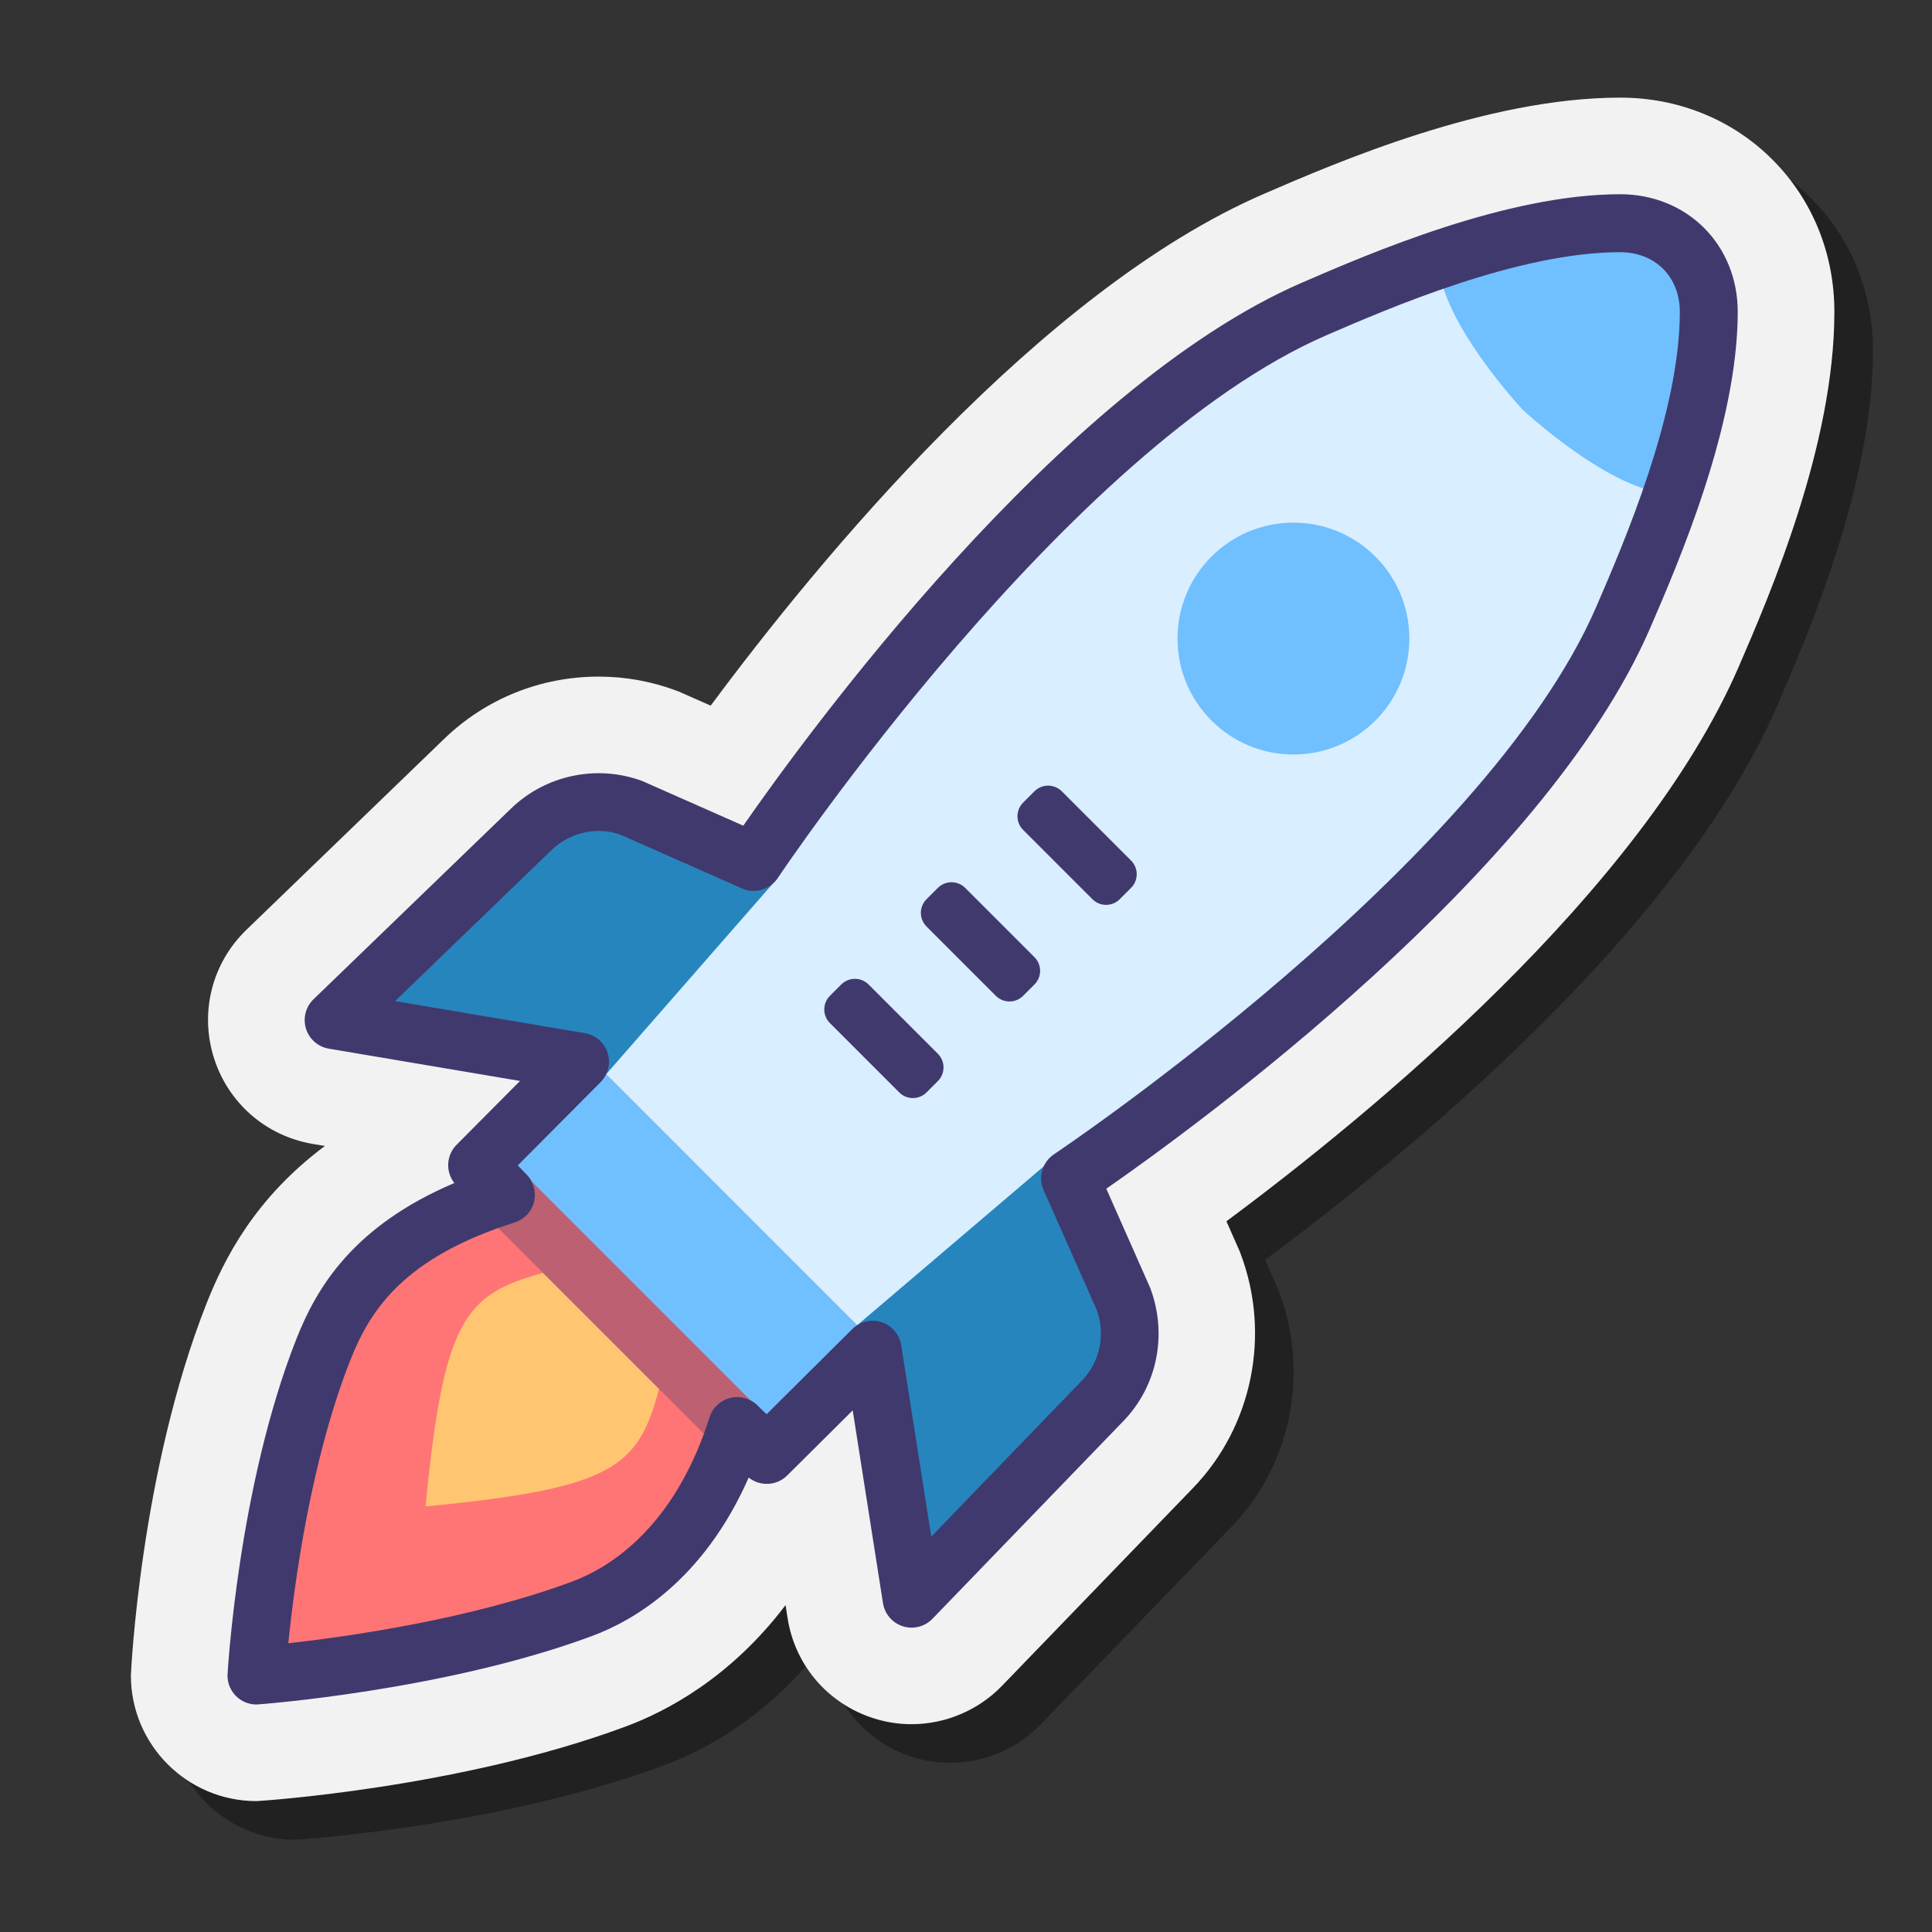
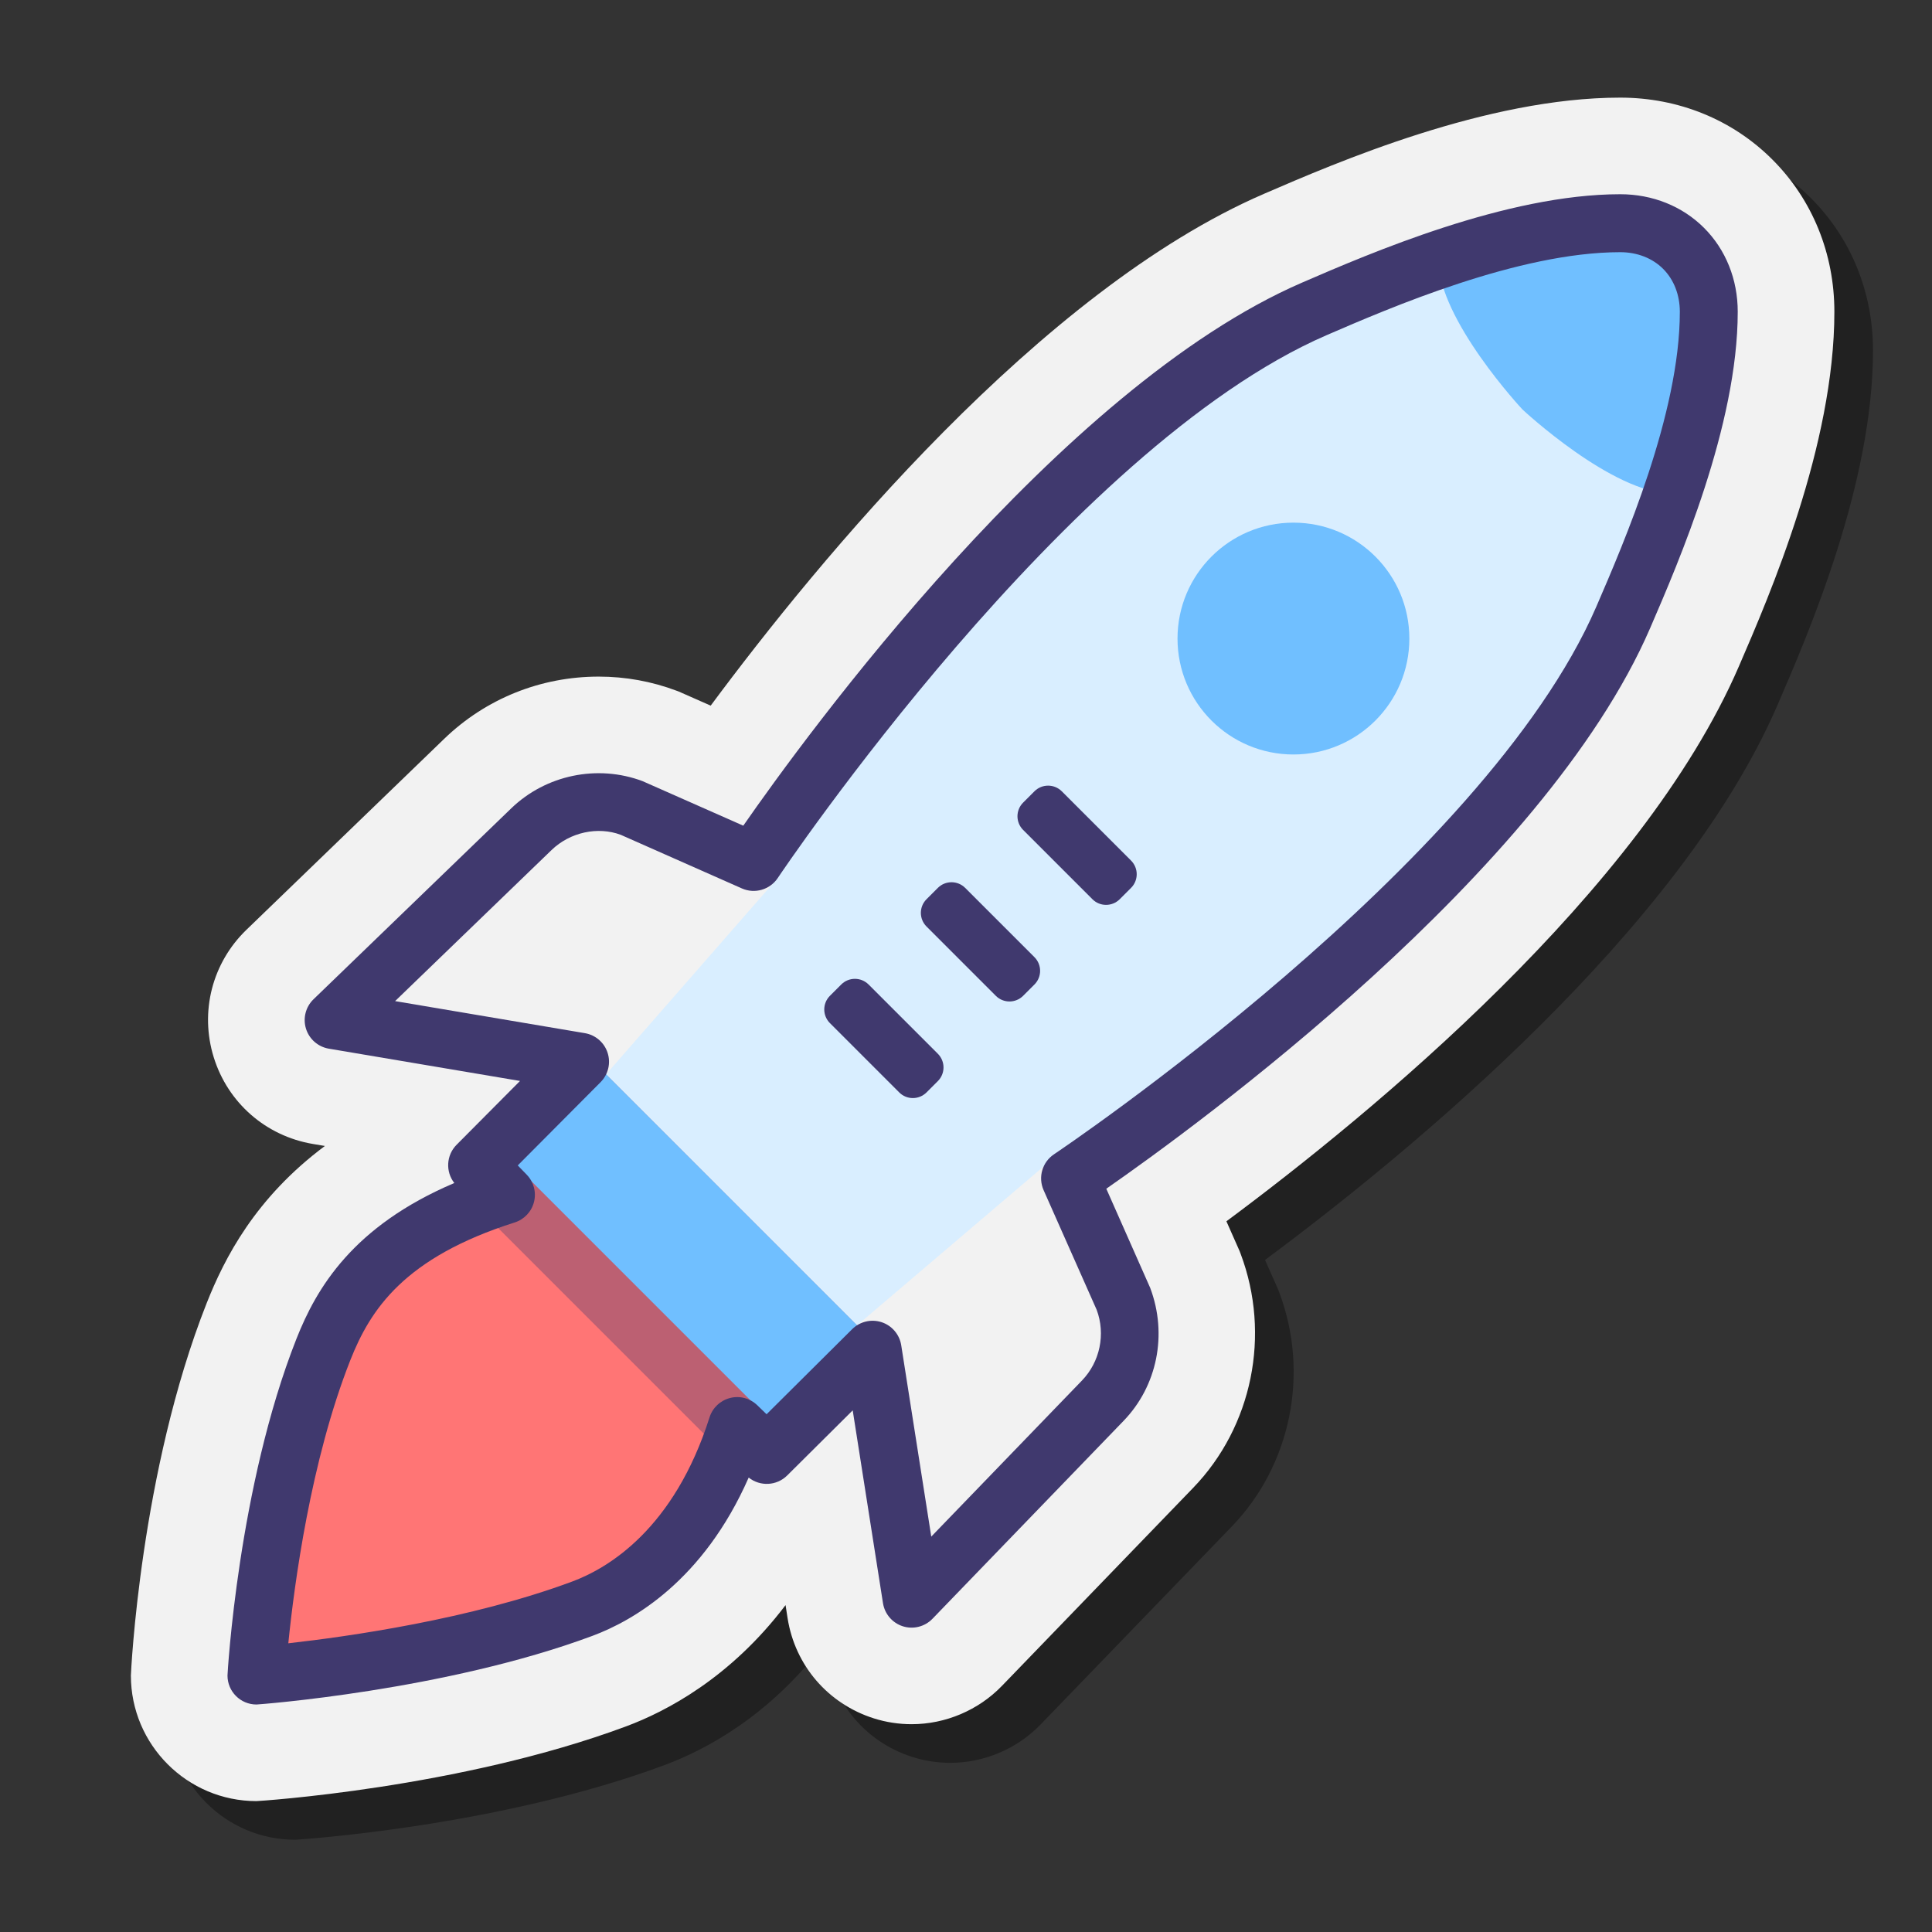
<svg xmlns="http://www.w3.org/2000/svg" viewBox="0 0 100 100" width="200px" height="200px">
  <rect x="0" y="0" width="100" height="100" fill="#333333" stroke="none" />
  <path d="M15.275,95.225c-3.584,0-6.5-2.916-6.5-6.5c0-0.094,0.477-10.554,3.917-19.261 c0.93-2.354,2.528-5.466,6.125-8.149l0.882-2.293c-2.435-0.414-5.908,0.055-6.637-2.301c-0.729-2.356-0.08-4.883,1.693-6.596 l10.234-9.882c2.152-2.079,4.994-3.223,8.001-3.223c1.382,0,2.736,0.245,4.025,0.729l0.134,0.051l1.636,0.723 C44.36,31.009,55.844,17.04,67.42,12.034c3.739-1.617,11.52-4.981,18.443-4.981c3.012,0,5.81,1.139,7.877,3.208 c2.068,2.067,3.207,4.865,3.207,7.876c0,6.92-3.339,14.645-4.944,18.357c-5.034,11.641-19.01,23.141-26.524,28.72l0.688,1.554 l0.05,0.134c1.572,4.181,0.606,8.935-2.461,12.111l-9.894,10.246c-1.22,1.263-2.924,1.985-4.677,1.985 c-0.662,0-1.319-0.101-1.951-0.3c-2.375-0.753-4.084-2.74-4.469-5.191L42.66,85.08c-2.856,3.775-6.197,5.512-8.244,6.273 C25.785,94.569,15.362,95.225,15.275,95.225z" opacity=".35" />
  <path fill="#f2f2f2" d="M13.275,93.225c-3.584,0-6.5-2.916-6.5-6.5c0-0.094,0.477-10.554,3.917-19.261 c0.93-2.354,2.528-5.466,6.125-8.149l-0.628-0.105c-2.435-0.414-4.398-2.133-5.127-4.488c-0.729-2.356-0.08-4.883,1.693-6.596 l10.234-9.882c2.152-2.079,4.994-3.223,8.001-3.223c1.382,0,2.736,0.245,4.025,0.729l0.134,0.051l1.636,0.723 C42.36,29.009,53.844,15.04,65.42,10.034c3.739-1.617,11.52-4.981,18.443-4.981c3.012,0,5.81,1.139,7.877,3.208 c2.068,2.067,3.207,4.865,3.207,7.876c0,6.92-3.339,14.645-4.944,18.357c-5.034,11.641-19.01,23.141-26.524,28.72l0.688,1.554 l0.05,0.134c1.572,4.181,0.606,8.935-2.461,12.111l-9.894,10.246c-1.22,1.263-2.924,1.985-4.677,1.985 c-0.662,0-1.319-0.101-1.951-0.3c-2.375-0.753-4.084-2.74-4.469-5.191L40.66,83.08c-2.856,3.775-6.197,5.512-8.244,6.273 C23.785,92.569,13.362,93.225,13.275,93.225z" />
  <path fill="#ff7575" d="M25.197,60.809l0.988,1.036c-6.262,1.99-8.372,5.325-9.448,8.007 c-2.944,7.336-3.463,16.87-3.463,16.873l0,0h0v0l0,0c0.003,0,9.484-0.655,16.873-3.463c2.896-1.1,6.017-3.186,8.007-9.448 l1.036,0.988l5.711-5.678L30.876,55.098L25.197,60.809z" />
-   <path fill="#ffc571" d="M28.109,65.889c-4.066,1.1-5.144,2.422-6.084,12.086c9.664-0.94,11.01-1.993,12.086-6.084 L28.109,65.889z" />
  <rect width="3" height="16.928" x="30.671" y="59.366" fill="#40396e" opacity=".35" transform="rotate(-45.001 32.17 67.83)" />
-   <path fill="#2785bd" d="M87.144,12.856c-0.817-0.817-1.963-1.304-3.281-1.304C78.239,11.552,71.215,14.585,68,16 c-14.532,6.395-28.992,28.612-28.992,28.612l-6.276-2.778c-1.806-0.677-3.841-0.255-5.229,1.085l-10.233,9.88l13.605,2.299 l14.027,14.027l2.285,13.62l9.894-10.248c1.34-1.388,1.762-3.422,1.085-5.229l-2.778-6.276c0,0,23.174-15.343,28.612-28.992 c1.3-3.263,4.448-10.239,4.448-15.863C88.448,14.818,87.961,13.672,87.144,12.856z" />
  <polygon fill="#70bfff" points="40.179,73.814 26.186,59.821 30.876,55.098 44.902,69.124" />
  <path fill="#d9eeff" d="M83.5,11.5c-5.625,0-12.563,3.354-15.789,4.744c-14.478,6.237-27.465,29.211-27.465,29.211 l-8.869,10.143L44.37,68.592l10.381-8.841c0,0,20.485-10.113,28.961-27.507c1.539-3.158,4.737-10.483,4.737-16.107 C88.448,13.5,86.137,11.5,83.5,11.5z" />
  <circle cx="66.948" cy="33.052" r="6" fill="#70bfff" />
  <path fill="#70bfff" d="M88.448,16.137c0-1.318-0.487-2.465-1.304-3.281s-1.963-1.304-3.281-1.304 c-3.006,0-6.405,0.874-9.414,1.899c0.01,3.101,4.354,7.745,4.355,7.745l0,0h0v0l0,0c0.001,0.001,4.644,4.345,7.745,4.355 C87.574,22.542,88.448,19.143,88.448,16.137z" />
  <path fill="#40396e" d="M54.957,40.957l3.586,3.586c0.391,0.391,0.391,1.024,0,1.414l-0.586,0.586 c-0.391,0.391-1.024,0.391-1.414,0l-3.586-3.586c-0.391-0.391-0.391-1.024,0-1.414l0.586-0.586 C53.933,40.567,54.567,40.567,54.957,40.957z" />
  <path fill="#40396e" d="M49.957,45.957l3.586,3.586c0.391,0.391,0.391,1.024,0,1.414l-0.586,0.586 c-0.391,0.391-1.024,0.391-1.414,0l-3.586-3.586c-0.391-0.391-0.391-1.024,0-1.414l0.586-0.586 C48.933,45.567,49.567,45.567,49.957,45.957z" />
  <path fill="#40396e" d="M44.957,50.957l3.586,3.586c0.391,0.391,0.391,1.024,0,1.414l-0.586,0.586 c-0.391,0.391-1.024,0.391-1.414,0l-3.586-3.586c-0.391-0.391-0.391-1.024,0-1.414l0.586-0.586 C43.933,50.567,44.567,50.567,44.957,50.957z" />
  <path fill="#40396e" d="M13.275,88.225c-0.829,0-1.5-0.672-1.5-1.5c0-0.084,0.547-9.779,3.567-17.424 c1.04-2.633,2.917-5.832,8.173-8.068c-0.461-0.589-0.42-1.439,0.119-1.981l3.282-3.302l-9.896-1.671 c-0.558-0.095-1.016-0.495-1.183-1.036c-0.167-0.54-0.016-1.129,0.391-1.522l10.232-9.88c1.794-1.732,4.462-2.286,6.797-1.41 l5.215,2.306c3.198-4.603,16.32-22.659,28.931-28.113c3.486-1.507,10.57-4.571,16.458-4.571c1.676,0,3.218,0.619,4.341,1.743 c1.124,1.124,1.743,2.666,1.743,4.342c0,5.887-3.063,12.971-4.535,16.375c-5.485,12.685-23.544,25.814-28.148,29.015l2.273,5.135 c0.909,2.416,0.355,5.084-1.377,6.878l-9.894,10.247c-0.396,0.409-0.988,0.56-1.531,0.389c-0.542-0.172-0.941-0.636-1.03-1.198 l-1.567-9.979l-3.39,3.369c-0.546,0.543-1.405,0.579-1.994,0.109c-2.344,5.331-5.977,7.408-8.083,8.192 C23.042,87.511,13.354,88.225,13.275,88.225z M26.799,60.322l0.464,0.479c0.361,0.373,0.504,0.906,0.377,1.41s-0.505,0.906-1,1.063 c-5.719,1.817-7.469,4.5-8.507,7.128c-2.055,5.203-2.904,11.615-3.21,14.654c3.034-0.34,9.438-1.238,14.702-3.199 c1.864-0.695,5.266-2.723,7.101-8.497c0.157-0.495,0.56-0.874,1.063-1c0.503-0.131,1.037,0.016,1.41,0.377l0.479,0.464l4.429-4.403 c0.4-0.397,0.99-0.536,1.524-0.362c0.536,0.176,0.928,0.637,1.016,1.193l1.555,9.905l7.801-8.079c0.933-0.966,1.231-2.402,0.76-3.66 L54.016,61.6c-0.295-0.668-0.067-1.451,0.54-1.855c0.222-0.148,22.285-14.967,28.067-28.339c1.428-3.303,4.325-10.002,4.325-15.268 c0-0.875-0.307-1.663-0.864-2.221c-0.557-0.557-1.346-0.864-2.22-0.864c-5.268,0-11.967,2.897-15.187,4.29 c-13.453,5.817-28.272,27.88-28.42,28.103c-0.405,0.606-1.188,0.834-1.855,0.54l-6.276-2.778c-1.18-0.438-2.614-0.141-3.58,0.792 l-8.096,7.817l9.823,1.659c0.553,0.094,1.007,0.487,1.178,1.021c0.171,0.533,0.031,1.118-0.365,1.516L26.799,60.322z" />
</svg>